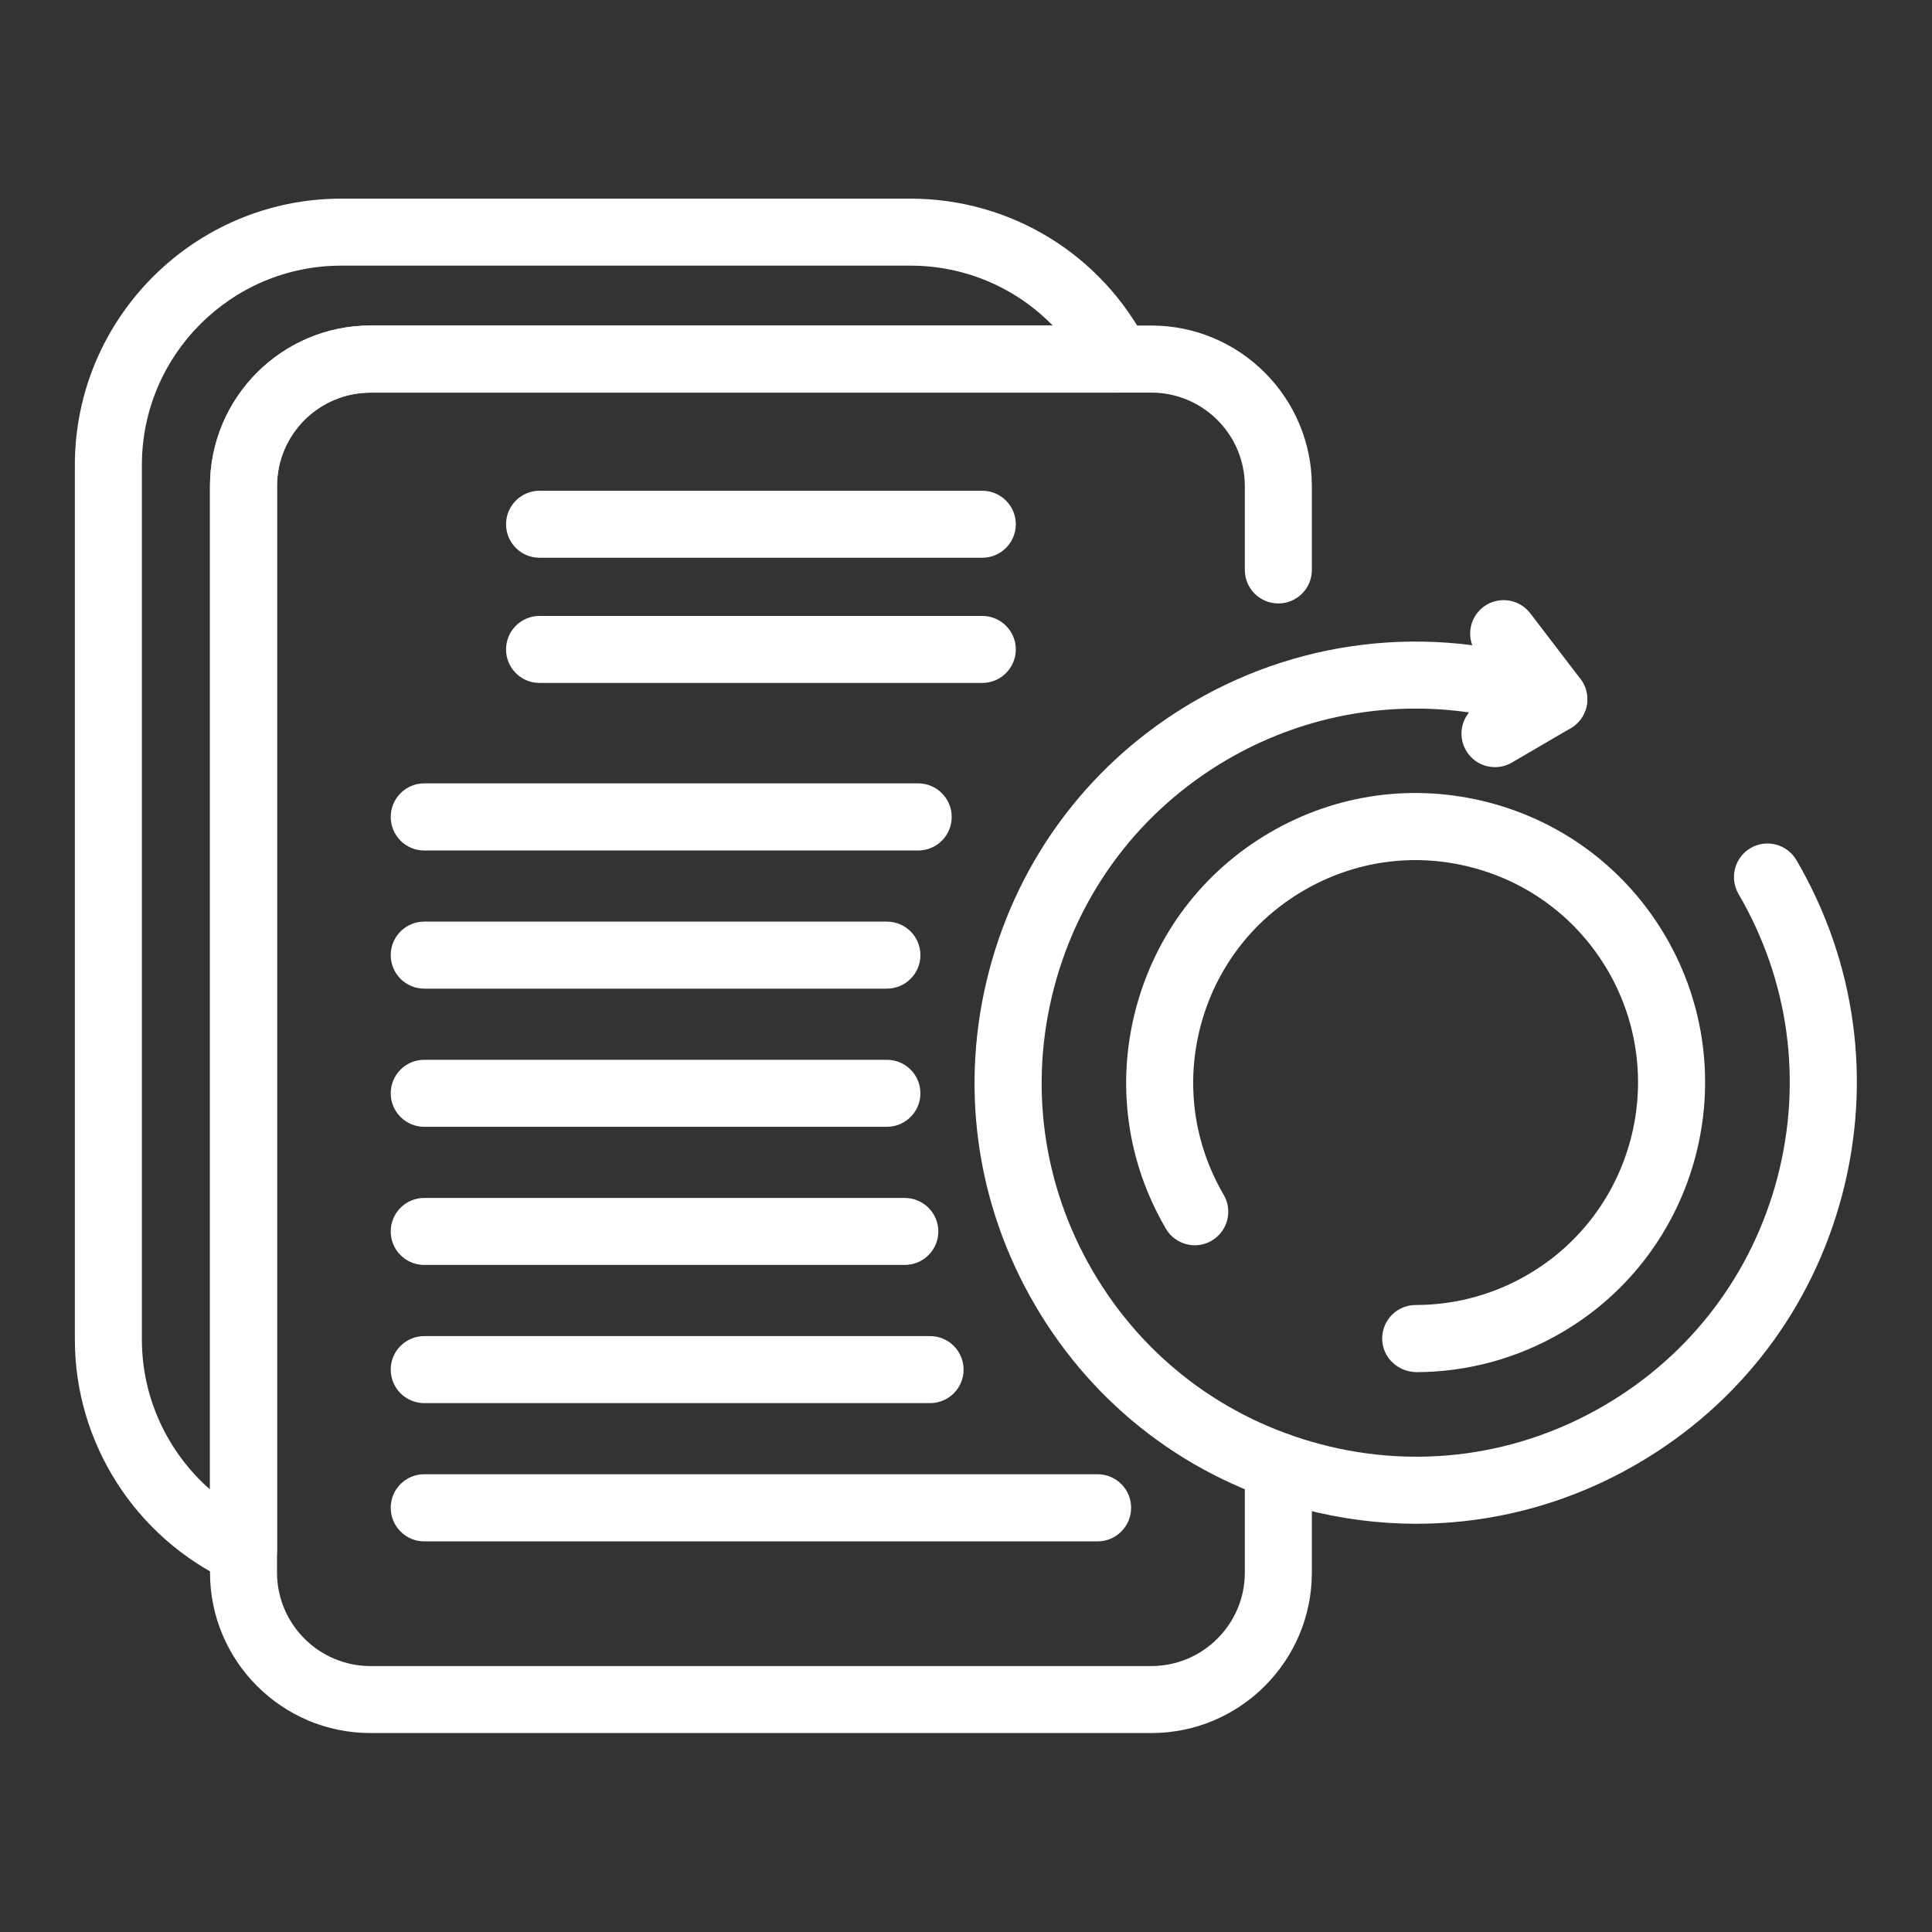
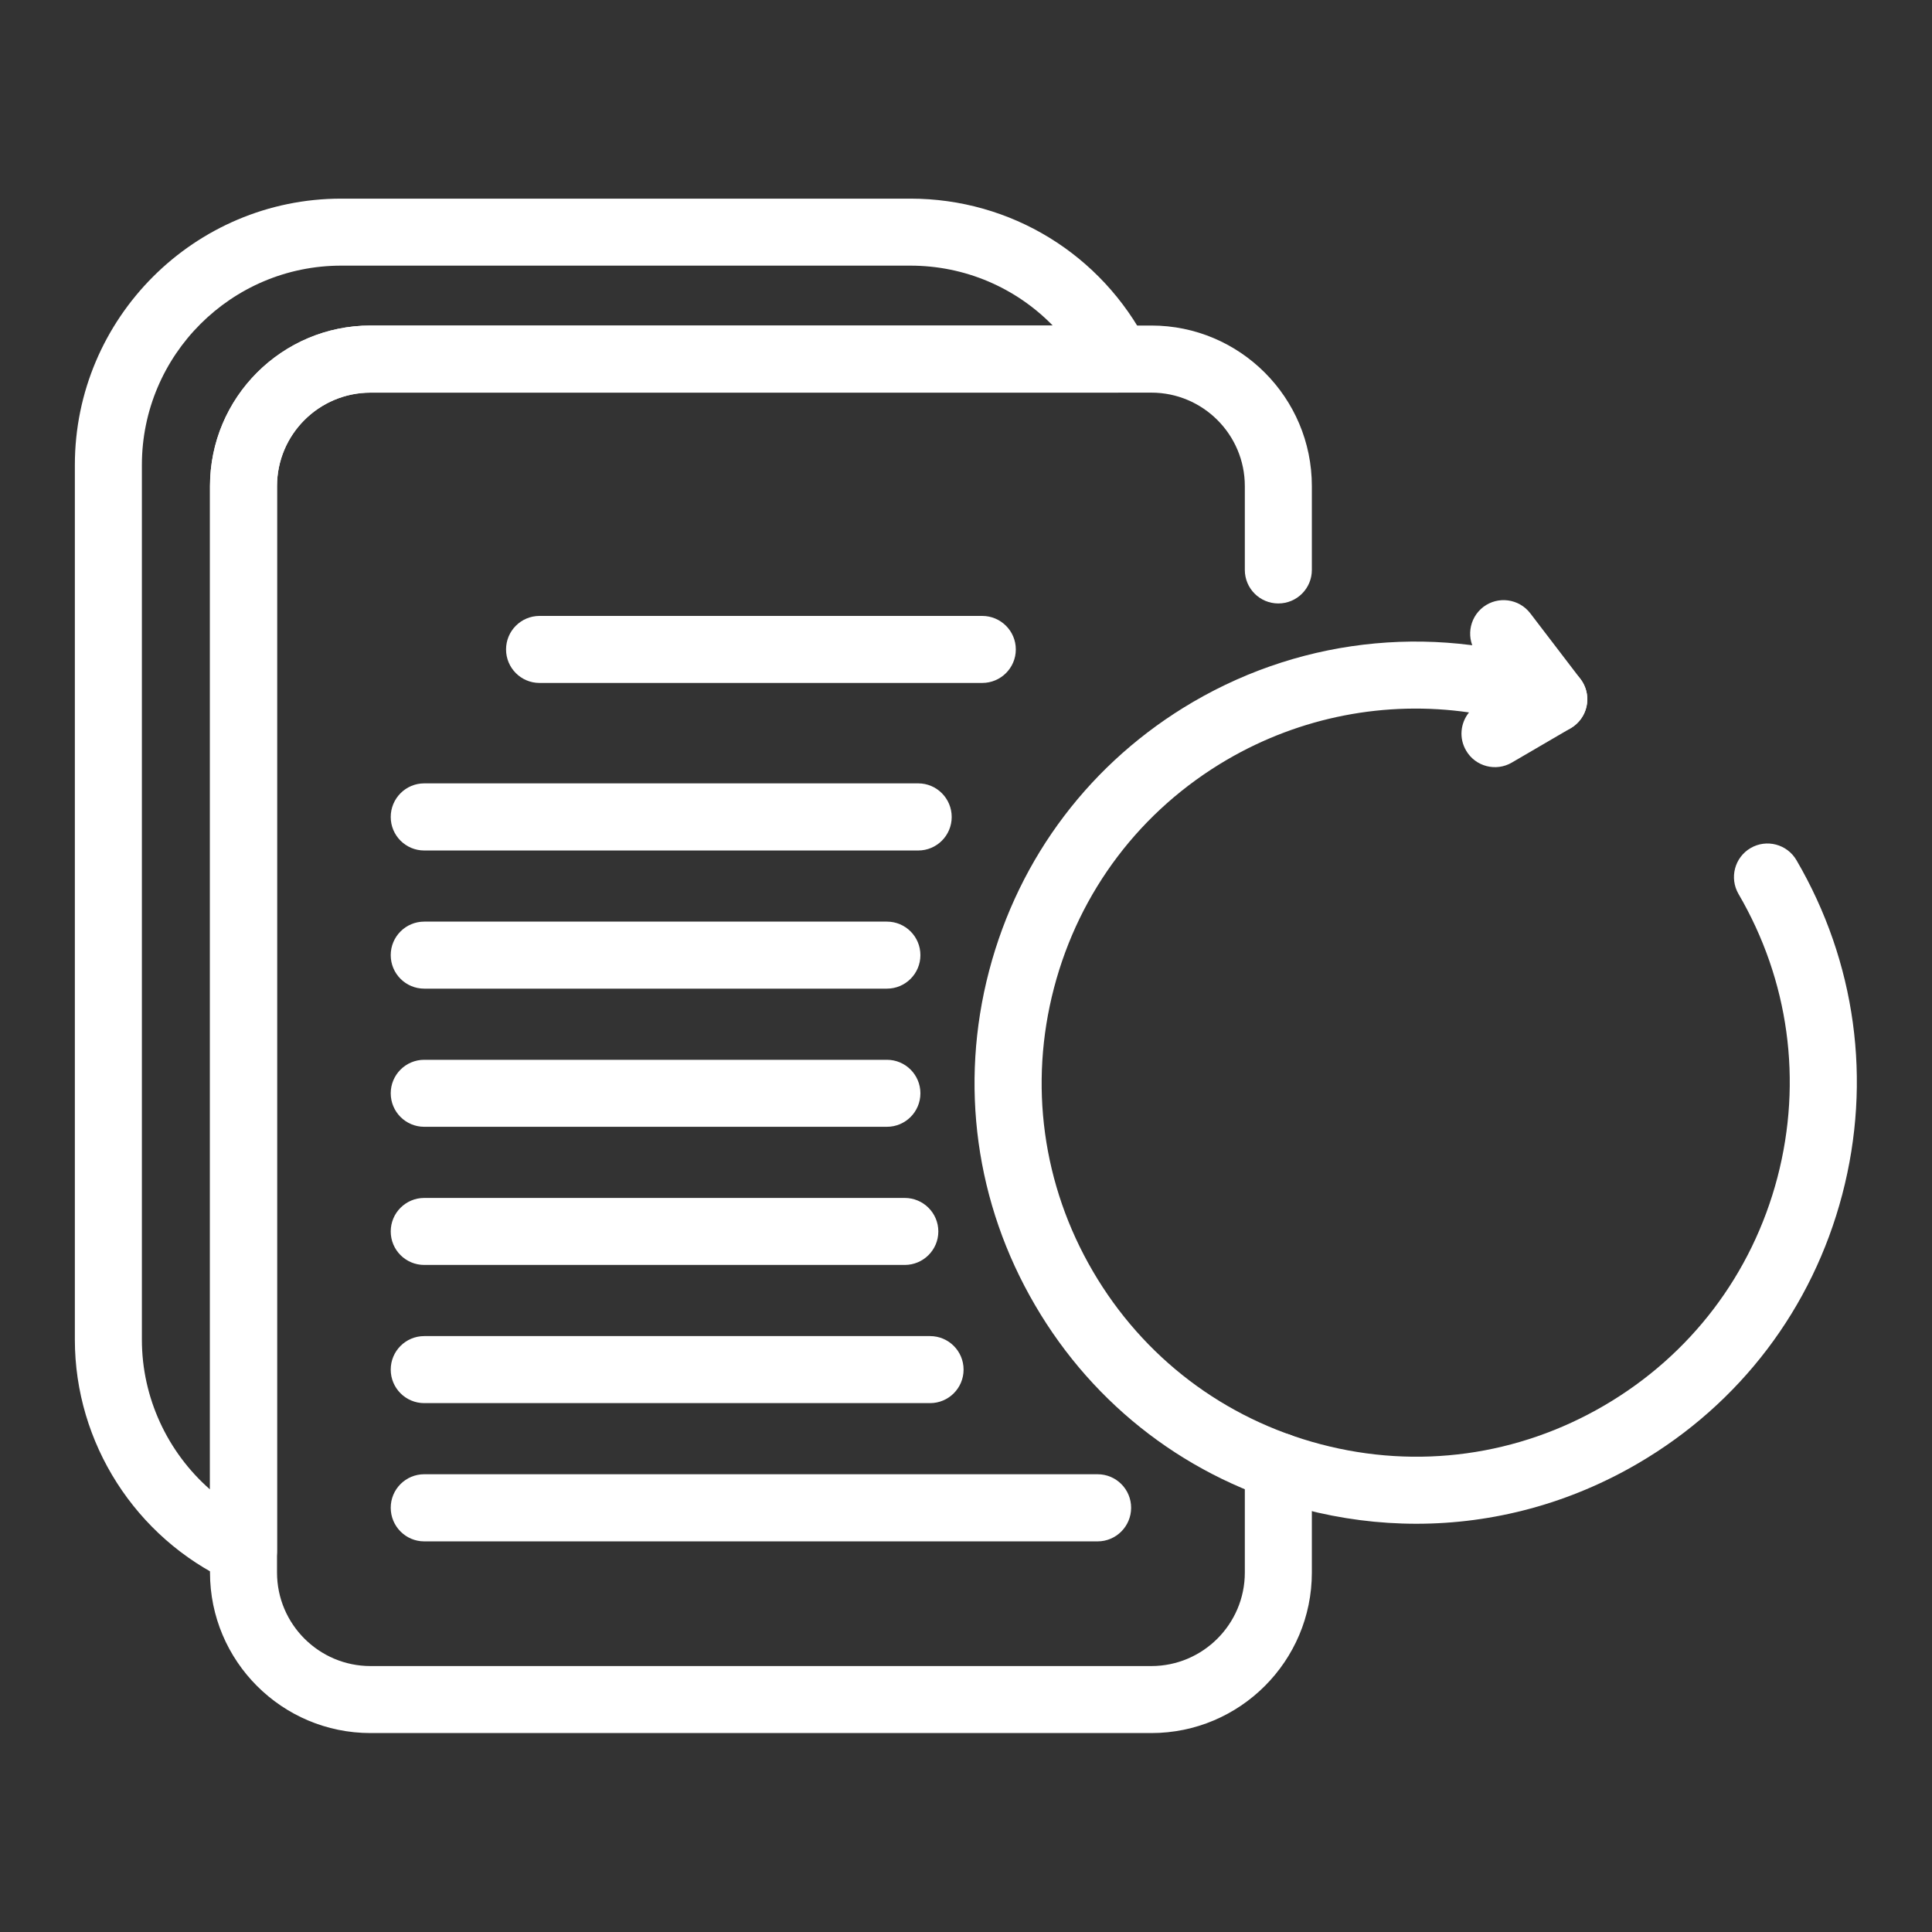
<svg xmlns="http://www.w3.org/2000/svg" width="100" zoomAndPan="magnify" viewBox="0 0 75 75" height="100" preserveAspectRatio="xMidYMid meet" version="1.0">
  <rect x="0" y="0" width="75" height="75" fill="#333333" stroke="none" />
  <path fill="#ffffff" d="M 44.695 67.277 L 14.383 67.277 C 10.945 67.277 8.152 64.484 8.152 61.047 L 8.152 18.871 C 8.152 15.434 10.945 12.637 14.383 12.637 L 44.695 12.637 C 48.133 12.637 50.926 15.434 50.926 18.871 L 50.926 22.125 C 50.926 22.844 50.344 23.426 49.625 23.426 C 48.906 23.426 48.324 22.844 48.324 22.125 L 48.324 18.871 C 48.324 16.867 46.695 15.242 44.695 15.242 L 14.383 15.242 C 12.383 15.242 10.754 16.867 10.754 18.871 L 10.754 61.047 C 10.754 63.047 12.383 64.676 14.383 64.676 L 44.695 64.676 C 46.695 64.676 48.324 63.047 48.324 61.047 L 48.324 56.918 C 48.324 56.199 48.906 55.617 49.625 55.617 C 50.344 55.617 50.926 56.199 50.926 56.918 L 50.926 61.047 C 50.926 64.484 48.133 67.277 44.695 67.277 Z M 44.695 67.277 " fill-opacity="1" fill-rule="nonzero" />
  <path fill="#ffffff" d="M 9.453 61.508 C 9.266 61.508 9.078 61.469 8.906 61.387 C 5.262 59.695 2.906 56.016 2.906 52.008 L 2.906 18.051 C 2.906 12.352 7.547 7.711 13.246 7.711 L 35.34 7.711 C 39.234 7.711 42.762 9.871 44.543 13.348 C 44.75 13.75 44.73 14.23 44.492 14.617 C 44.258 15.004 43.836 15.242 43.383 15.242 L 14.383 15.242 C 12.383 15.242 10.754 16.867 10.754 18.871 L 10.754 60.207 C 10.754 60.648 10.527 61.062 10.152 61.305 C 9.941 61.438 9.695 61.508 9.453 61.508 Z M 13.246 10.312 C 8.98 10.312 5.508 13.785 5.508 18.051 L 5.508 52.008 C 5.508 54.258 6.5 56.371 8.152 57.82 L 8.152 18.871 C 8.152 15.434 10.945 12.637 14.383 12.637 L 40.867 12.637 C 39.434 11.168 37.461 10.312 35.34 10.312 Z M 13.246 10.312 " fill-opacity="1" fill-rule="nonzero" />
-   <path fill="#ffffff" d="M 38.129 21.652 L 20.945 21.652 C 20.227 21.652 19.645 21.07 19.645 20.352 C 19.645 19.633 20.227 19.051 20.945 19.051 L 38.129 19.051 C 38.848 19.051 39.434 19.633 39.434 20.352 C 39.434 21.07 38.848 21.652 38.129 21.652 Z M 38.129 21.652 " fill-opacity="1" fill-rule="nonzero" />
  <path fill="#ffffff" d="M 38.129 26.512 L 20.945 26.512 C 20.227 26.512 19.645 25.93 19.645 25.211 C 19.645 24.492 20.227 23.91 20.945 23.91 L 38.129 23.91 C 38.848 23.91 39.434 24.492 39.434 25.211 C 39.434 25.93 38.848 26.512 38.129 26.512 Z M 38.129 26.512 " fill-opacity="1" fill-rule="nonzero" />
  <path fill="#ffffff" d="M 35.645 33.016 L 16.469 33.016 C 15.75 33.016 15.168 32.434 15.168 31.715 C 15.168 30.996 15.75 30.41 16.469 30.41 L 35.645 30.41 C 36.363 30.41 36.945 30.996 36.945 31.715 C 36.945 32.434 36.363 33.016 35.645 33.016 Z M 35.645 33.016 " fill-opacity="1" fill-rule="nonzero" />
  <path fill="#ffffff" d="M 34.43 38.379 L 16.469 38.379 C 15.75 38.379 15.168 37.797 15.168 37.078 C 15.168 36.359 15.75 35.777 16.469 35.777 L 34.43 35.777 C 35.148 35.777 35.73 36.359 35.73 37.078 C 35.73 37.797 35.148 38.379 34.43 38.379 Z M 34.43 38.379 " fill-opacity="1" fill-rule="nonzero" />
  <path fill="#ffffff" d="M 34.43 43.742 L 16.469 43.742 C 15.75 43.742 15.168 43.16 15.168 42.441 C 15.168 41.723 15.75 41.141 16.469 41.141 L 34.43 41.141 C 35.148 41.141 35.73 41.723 35.73 42.441 C 35.73 43.16 35.148 43.742 34.43 43.742 Z M 34.43 43.742 " fill-opacity="1" fill-rule="nonzero" />
  <path fill="#ffffff" d="M 35.121 49.105 L 16.469 49.105 C 15.75 49.105 15.168 48.523 15.168 47.805 C 15.168 47.086 15.75 46.504 16.469 46.504 L 35.121 46.504 C 35.84 46.504 36.426 47.086 36.426 47.805 C 36.426 48.523 35.84 49.105 35.121 49.105 Z M 35.121 49.105 " fill-opacity="1" fill-rule="nonzero" />
  <path fill="#ffffff" d="M 36.105 54.469 L 16.469 54.469 C 15.75 54.469 15.168 53.887 15.168 53.168 C 15.168 52.449 15.75 51.867 16.469 51.867 L 36.105 51.867 C 36.824 51.867 37.406 52.449 37.406 53.168 C 37.406 53.887 36.824 54.469 36.105 54.469 Z M 36.105 54.469 " fill-opacity="1" fill-rule="nonzero" />
  <path fill="#ffffff" d="M 42.609 59.836 L 16.469 59.836 C 15.75 59.836 15.168 59.25 15.168 58.531 C 15.168 57.812 15.75 57.23 16.469 57.23 L 42.609 57.23 C 43.328 57.23 43.91 57.812 43.91 58.531 C 43.91 59.25 43.328 59.836 42.609 59.836 Z M 42.609 59.836 " fill-opacity="1" fill-rule="nonzero" />
-   <path fill="#ffffff" d="M 54.969 53.266 C 54.246 53.246 53.656 52.684 53.656 51.961 C 53.656 51.242 54.238 50.66 54.957 50.66 C 56.488 50.66 57.992 50.254 59.312 49.48 C 63.426 47.078 64.812 41.781 62.41 37.668 C 61.246 35.68 59.379 34.262 57.148 33.676 C 54.918 33.09 52.594 33.41 50.602 34.574 C 48.609 35.738 47.191 37.605 46.605 39.836 C 46.02 42.066 46.34 44.391 47.504 46.383 C 47.867 47.004 47.656 47.801 47.035 48.164 C 46.418 48.527 45.617 48.316 45.258 47.695 C 43.742 45.105 43.328 42.078 44.09 39.176 C 44.852 36.273 46.695 33.84 49.289 32.324 C 51.879 30.809 54.906 30.395 57.809 31.156 C 60.711 31.918 63.145 33.766 64.66 36.355 C 67.785 41.707 65.977 48.602 60.629 51.727 C 58.906 52.734 56.949 53.266 54.969 53.266 Z M 54.969 53.266 " fill-opacity="1" fill-rule="nonzero" />
  <path fill="#ffffff" d="M 54.984 59.152 C 53.527 59.152 52.062 58.965 50.613 58.586 C 46.191 57.426 42.484 54.613 40.18 50.664 C 37.871 46.719 37.238 42.105 38.398 37.684 C 39.559 33.262 42.371 29.555 46.32 27.246 C 50.707 24.684 55.969 24.199 60.758 25.922 C 61.234 26.094 61.566 26.523 61.613 27.027 C 61.66 27.531 61.41 28.016 60.973 28.27 L 58.691 29.602 C 58.074 29.965 57.273 29.758 56.914 29.137 C 56.629 28.652 56.695 28.066 57.027 27.656 C 53.801 27.191 50.496 27.82 47.633 29.492 C 44.285 31.449 41.902 34.594 40.918 38.344 C 39.934 42.094 40.469 46.004 42.426 49.352 C 44.383 52.699 47.523 55.082 51.273 56.066 C 55.027 57.055 58.934 56.516 62.281 54.559 C 65.629 52.602 68.016 49.461 69 45.707 C 69.98 41.957 69.445 38.051 67.488 34.703 C 67.129 34.082 67.336 33.285 67.957 32.922 C 68.578 32.559 69.375 32.77 69.738 33.391 C 72.043 37.336 72.676 41.945 71.516 46.371 C 70.355 50.793 67.543 54.496 63.594 56.805 C 60.938 58.359 57.984 59.152 54.984 59.152 Z M 54.984 59.152 " fill-opacity="1" fill-rule="nonzero" />
  <path fill="#ffffff" d="M 60.32 28.445 C 59.926 28.445 59.539 28.27 59.285 27.938 L 57.34 25.387 C 56.902 24.816 57.012 24 57.582 23.562 C 58.152 23.129 58.969 23.238 59.406 23.809 L 61.352 26.355 C 61.789 26.926 61.68 27.742 61.105 28.18 C 60.871 28.359 60.594 28.445 60.32 28.445 Z M 60.32 28.445 " fill-opacity="1" fill-rule="nonzero" />
</svg>